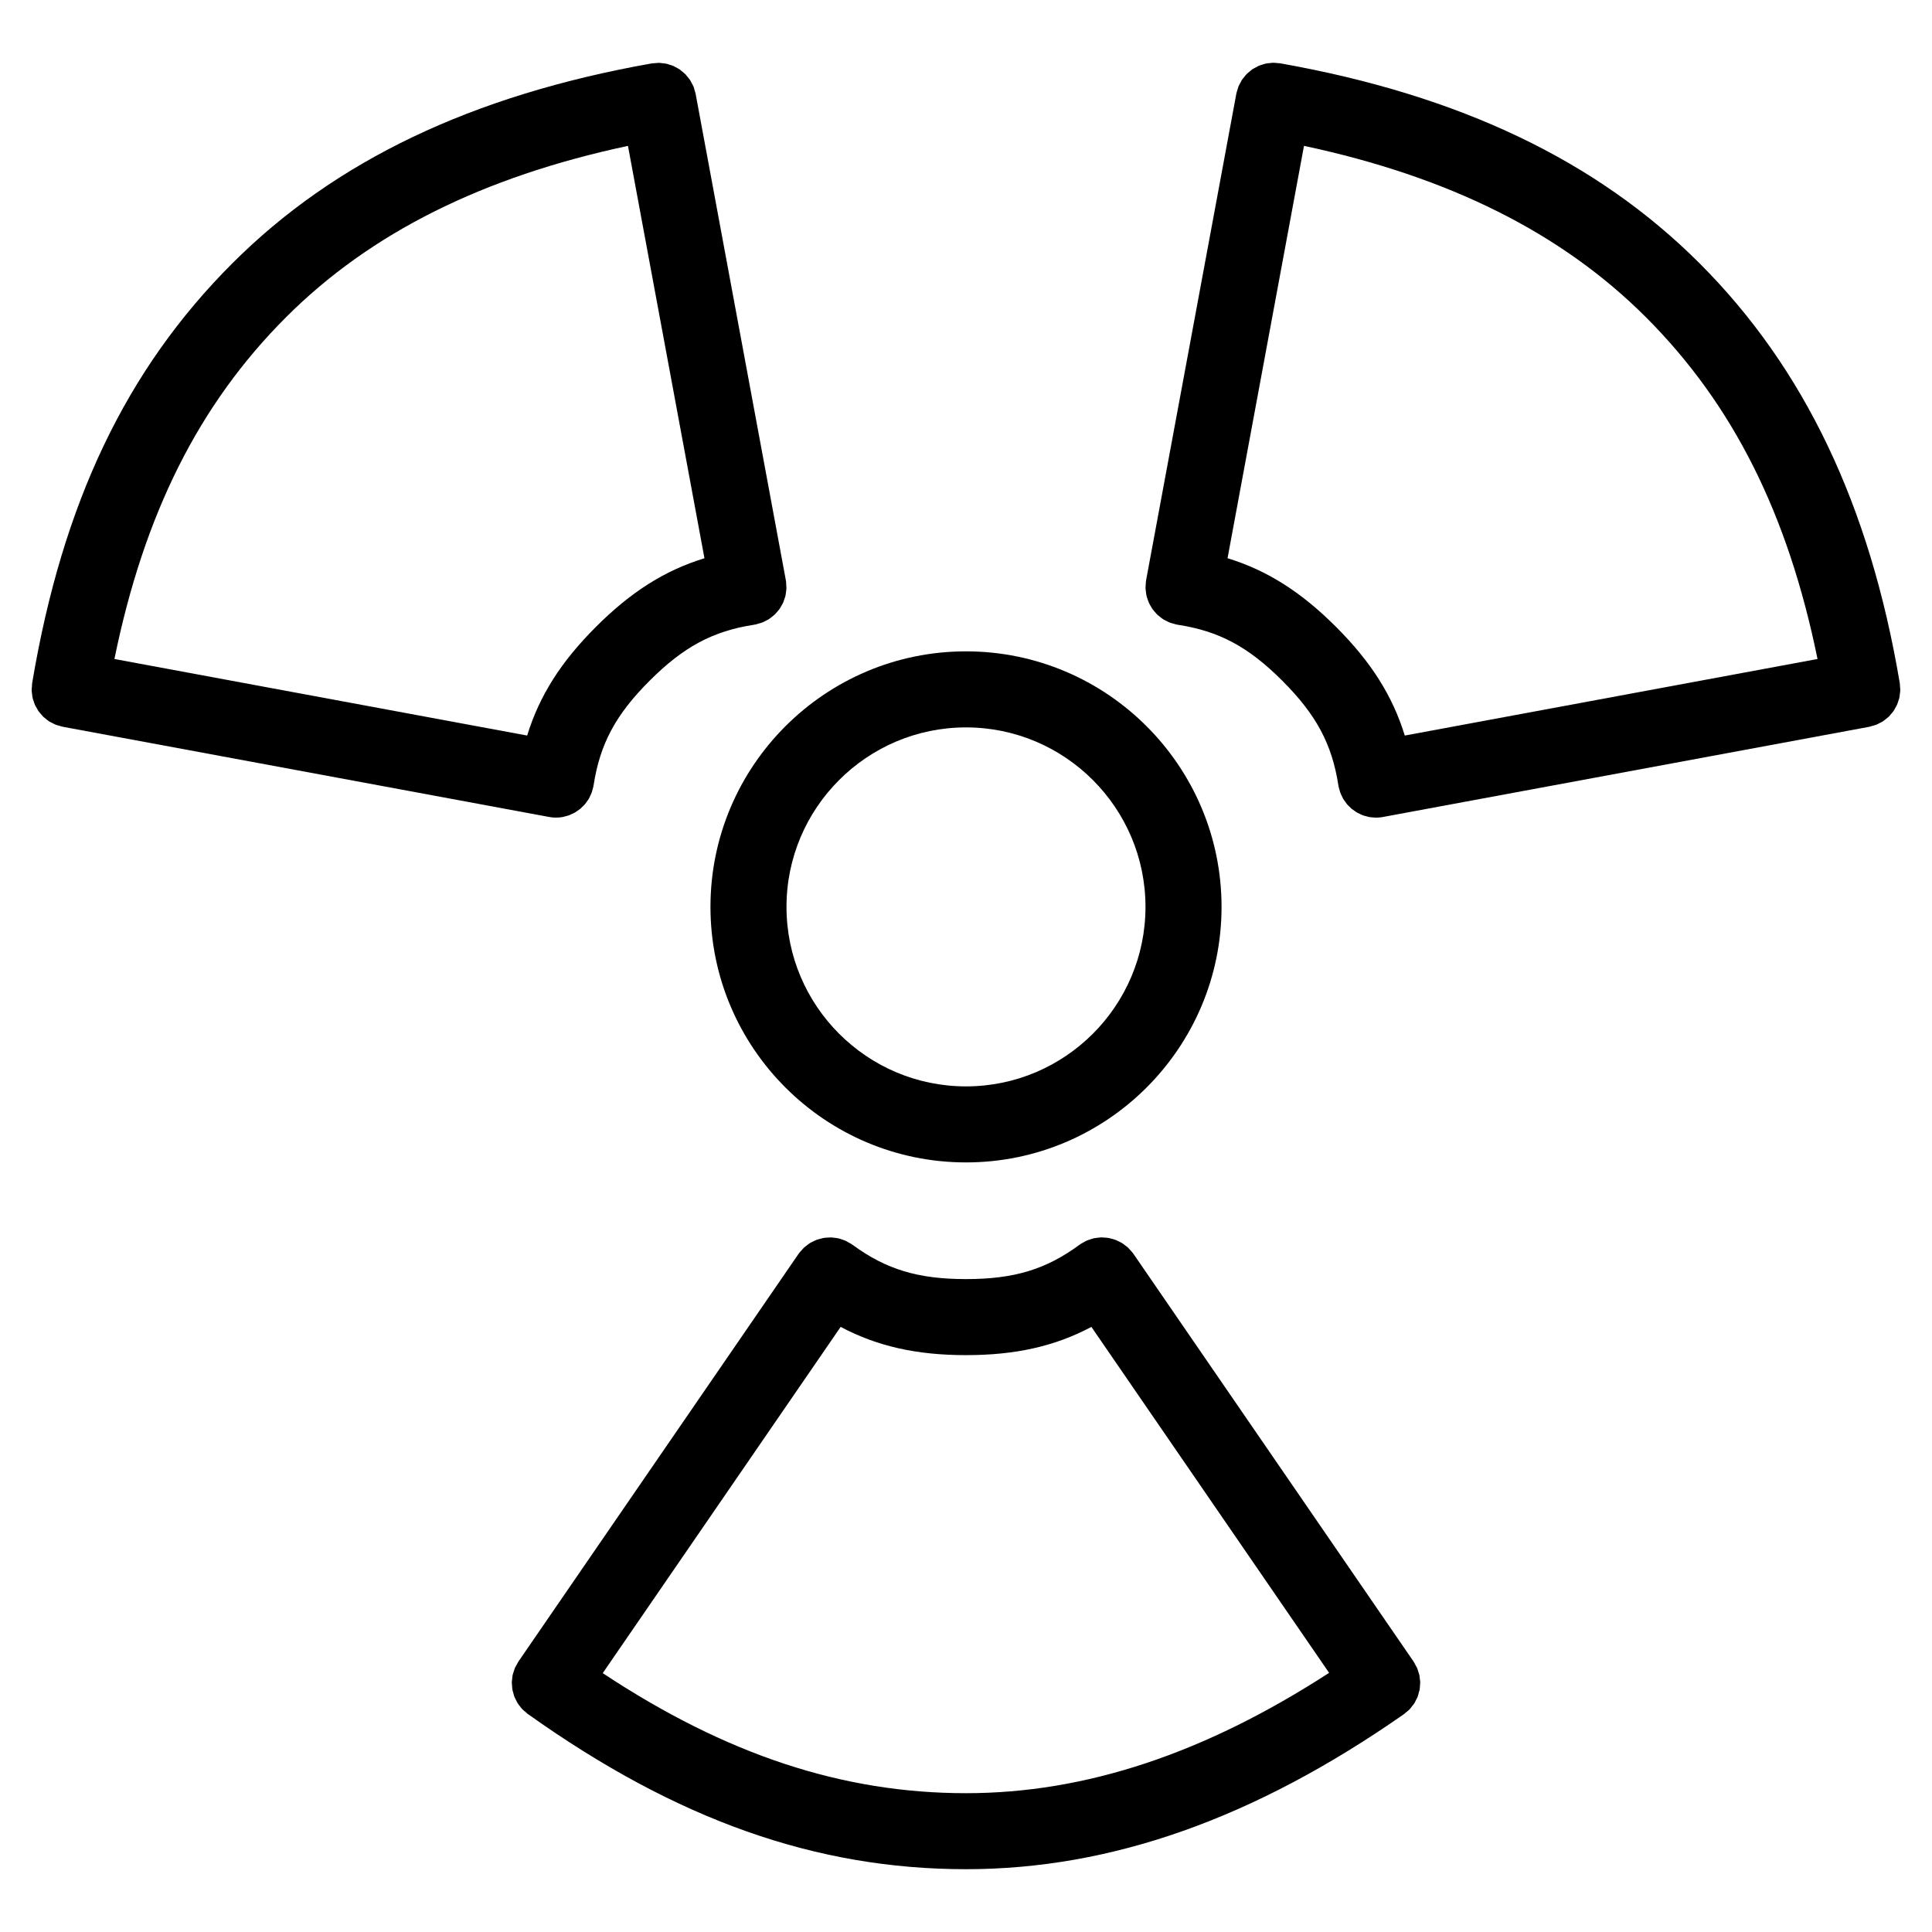
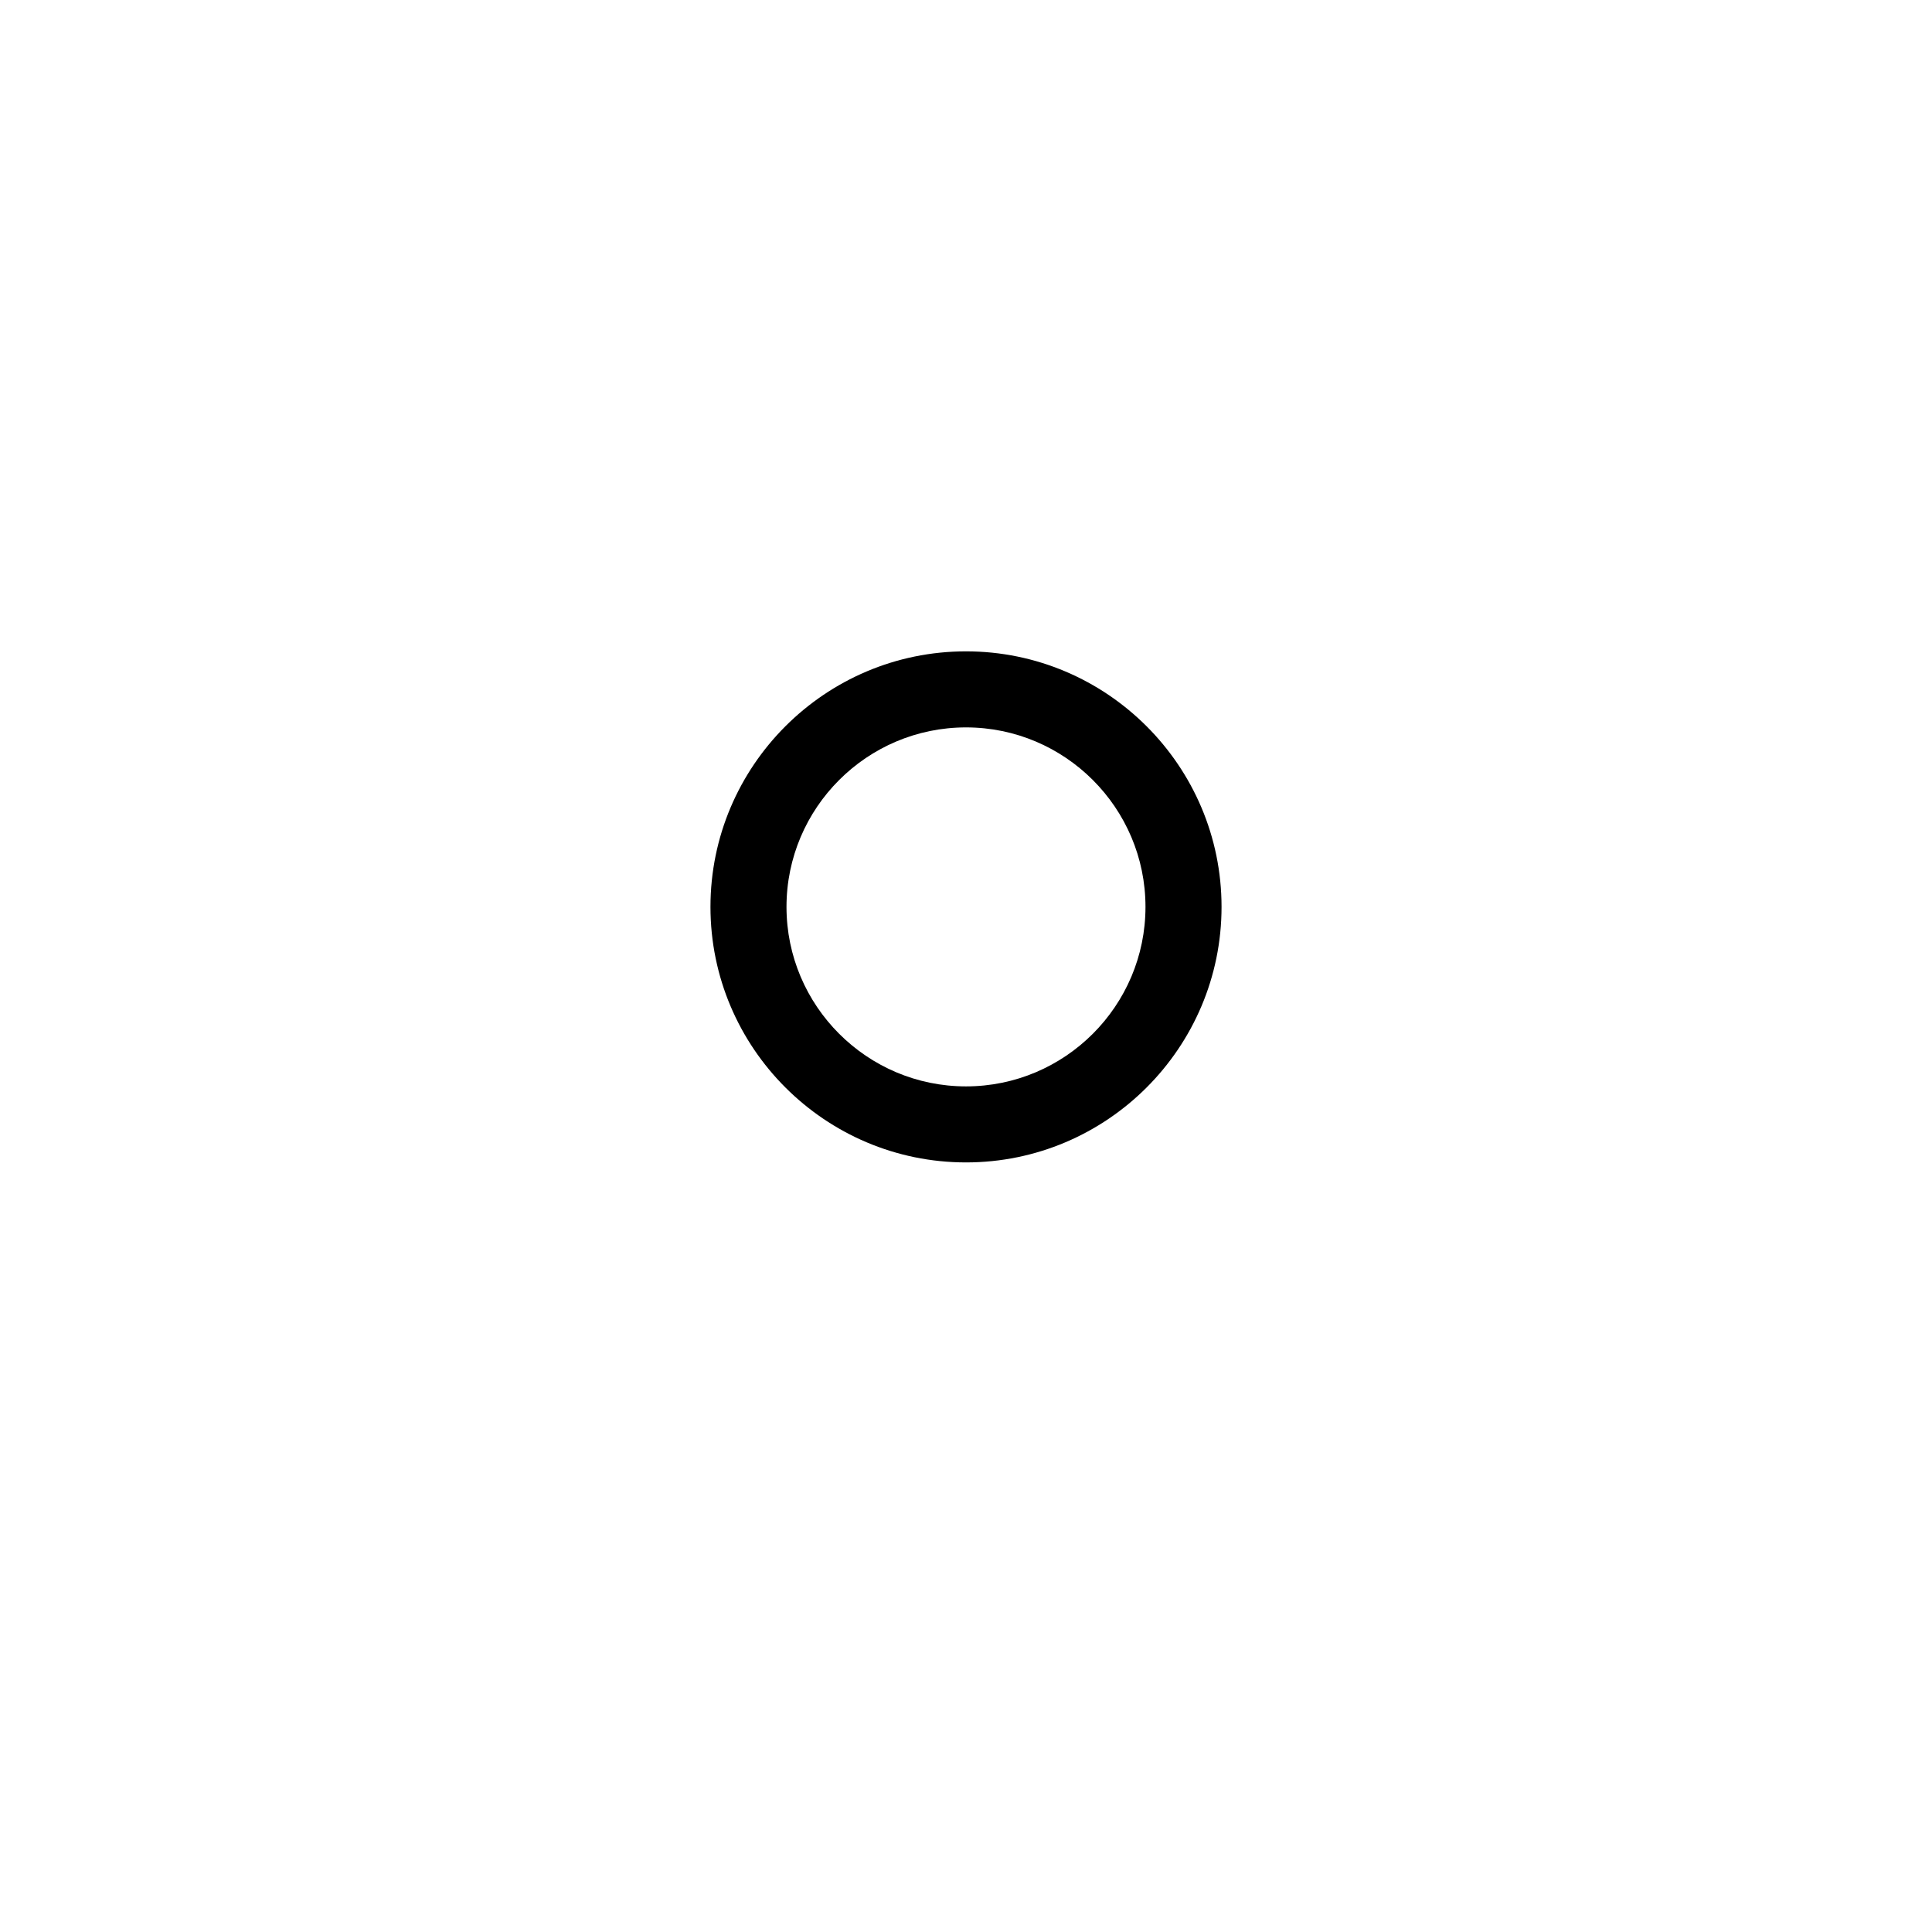
<svg xmlns="http://www.w3.org/2000/svg" fill="#000000" width="800px" height="800px" version="1.1" viewBox="144 144 512 512">
  <g>
-     <path d="m520.25 588.78c-0.031-0.277-0.035-0.551-0.09-0.82-0.07-0.316-0.195-0.625-0.293-0.941-0.105-0.316-0.176-0.645-0.312-0.957-0.102-0.238-0.258-0.457-0.379-0.691-0.188-0.359-0.348-0.727-0.578-1.062l-74.227-108.03c-0.031-0.047-0.07-0.082-0.105-0.121-0.031-0.047-0.051-0.09-0.082-0.133-0.168-0.23-0.371-0.406-0.559-0.621-0.23-0.266-0.453-0.543-0.711-0.785-0.238-0.223-0.504-0.398-0.754-0.594-0.266-0.203-0.523-0.422-0.805-0.594-0.289-0.176-0.594-0.312-0.898-0.457-0.281-0.137-0.551-0.289-0.84-0.398-0.328-0.121-0.672-0.195-1.008-0.289-0.289-0.074-0.559-0.168-0.852-0.215-0.348-0.059-0.711-0.07-1.066-0.098-0.289-0.016-0.562-0.055-0.855-0.051-0.359 0.012-0.711 0.07-1.066 0.109-0.293 0.039-0.574 0.059-0.867 0.117-0.344 0.082-0.68 0.207-1.02 0.316-0.293 0.098-0.578 0.172-0.863 0.297-0.316 0.141-0.621 0.328-0.926 0.508-0.246 0.137-0.504 0.242-0.734 0.402-0.047 0.031-0.082 0.07-0.121 0.105-0.039 0.031-0.09 0.051-0.133 0.082-8.93 6.559-17.367 9.113-30.102 9.113-12.727 0-21.172-2.555-30.109-9.113-0.039-0.031-0.086-0.047-0.125-0.074-0.047-0.035-0.082-0.082-0.125-0.105-0.238-0.16-0.492-0.266-0.742-0.402-0.309-0.176-0.609-0.367-0.934-0.516-0.262-0.109-0.527-0.18-0.801-0.277-0.363-0.121-0.719-0.258-1.094-0.332-0.258-0.059-0.52-0.074-0.781-0.105-0.383-0.055-0.766-0.109-1.152-0.121-0.266-0.004-0.527 0.031-0.797 0.047-0.379 0.023-0.75 0.035-1.125 0.102-0.277 0.051-0.543 0.137-0.816 0.211-0.348 0.09-0.695 0.168-1.031 0.297-0.293 0.105-0.559 0.262-0.84 0.395-0.301 0.145-0.605 0.281-0.891 0.457-0.289 0.176-0.551 0.398-0.82 0.605-0.25 0.191-0.508 0.367-0.746 0.586-0.262 0.246-0.488 0.527-0.727 0.805-0.18 0.207-0.383 0.383-0.543 0.605-0.031 0.039-0.047 0.09-0.074 0.125-0.031 0.047-0.07 0.082-0.105 0.121l-74.223 108.02c-0.172 0.25-0.281 0.523-0.43 0.785-0.176 0.312-0.371 0.609-0.516 0.938-0.125 0.293-0.195 0.59-0.297 0.891-0.105 0.328-0.238 0.656-0.309 0.992-0.066 0.301-0.074 0.605-0.109 0.91-0.039 0.344-0.105 0.68-0.105 1.023-0.004 0.309 0.039 0.605 0.066 0.906 0.023 0.336 0.031 0.684 0.09 1.02 0.051 0.301 0.156 0.59 0.238 0.887 0.09 0.324 0.156 0.66 0.277 0.973 0.109 0.297 0.273 0.562 0.414 0.848 0.152 0.301 0.277 0.605 0.453 0.891 0.176 0.289 0.402 0.535 0.609 0.801 0.203 0.258 0.371 0.523 0.598 0.754 0.25 0.266 0.551 0.492 0.836 0.73 0.215 0.188 0.402 0.398 0.641 0.562 0.039 0.031 0.082 0.055 0.117 0.086 0.004 0.004 0.012 0.012 0.02 0.016 0.004 0.004 0.012 0.004 0.016 0.004 39.363 28 76.227 41.039 115.99 41.039 38.473 0 76.414-13.426 115.98-41.039 0.004-0.004 0.016-0.004 0.02-0.012 0.012-0.004 0.016-0.016 0.023-0.02 0.012-0.012 0.023-0.016 0.035-0.023 0.191-0.133 0.336-0.301 0.52-0.441 0.348-0.281 0.711-0.551 1.008-0.867 0.223-0.238 0.395-0.504 0.59-0.75 0.211-0.266 0.441-0.52 0.625-0.801 0.203-0.316 0.336-0.656 0.504-0.984 0.121-0.25 0.277-0.492 0.371-0.746 0.141-0.367 0.227-0.75 0.324-1.137 0.066-0.242 0.156-0.48 0.203-0.727 0.07-0.387 0.082-0.785 0.105-1.184 0.016-0.246 0.066-0.488 0.059-0.734 0-0.375-0.066-0.746-0.117-1.117zm-216.52-1.379 63.051-91.758c9.758 5.168 20.184 7.481 33.227 7.481 13.047 0 23.473-2.309 33.223-7.481l62.996 91.68c-33.066 21.426-64.625 31.891-96.219 31.891-32.711 0-63.527-10.164-96.277-31.812z" />
-     <path d="m646.27 331.61c0.152-0.277 0.328-0.535 0.457-0.828 0.137-0.301 0.215-0.625 0.324-0.941 0.102-0.301 0.223-0.594 0.293-0.902 0.082-0.332 0.102-0.676 0.137-1.02 0.039-0.316 0.105-0.625 0.109-0.945 0.012-0.344-0.039-0.695-0.07-1.047-0.02-0.309-0.012-0.605-0.059-0.91-0.012-0.047-0.02-0.09-0.023-0.137-0.004-0.012-0.004-0.02-0.004-0.031 0-0.016-0.012-0.023-0.012-0.039-7.93-46.961-25.266-83.273-53-111.01-27.207-27.215-63.531-44.551-111.04-53h-0.008c-0.023-0.004-0.047-0.012-0.07-0.016-0.281-0.051-0.559-0.035-0.84-0.066-0.395-0.035-0.785-0.102-1.176-0.09-0.195 0.004-0.379 0.051-0.57 0.07-0.473 0.035-0.945 0.07-1.395 0.176-0.207 0.047-0.395 0.133-0.594 0.191-0.422 0.125-0.852 0.238-1.25 0.418-0.227 0.105-0.434 0.246-0.656 0.363-0.344 0.188-0.707 0.359-1.023 0.578-0.227 0.16-0.422 0.363-0.637 0.535-0.289 0.238-0.578 0.453-0.84 0.719-0.188 0.191-0.332 0.418-0.508 0.629-0.242 0.293-0.504 0.57-0.711 0.891-0.133 0.207-0.227 0.438-0.344 0.656-0.203 0.363-0.414 0.719-0.57 1.109-0.074 0.191-0.105 0.398-0.172 0.594-0.141 0.43-0.301 0.855-0.383 1.316l-23.902 128.88c-0.012 0.059-0.004 0.121-0.016 0.18-0.012 0.047-0.031 0.086-0.035 0.133-0.039 0.25-0.02 0.5-0.039 0.75-0.031 0.387-0.074 0.77-0.059 1.148 0.012 0.309 0.07 0.605 0.105 0.906 0.047 0.352 0.074 0.707 0.156 1.047 0.07 0.312 0.188 0.605 0.293 0.902 0.105 0.312 0.195 0.629 0.332 0.934 0.133 0.297 0.312 0.562 0.469 0.848 0.16 0.277 0.312 0.562 0.5 0.828s0.406 0.5 0.625 0.746c0.207 0.242 0.402 0.492 0.637 0.715 0.242 0.227 0.508 0.418 0.77 0.625 0.246 0.195 0.488 0.402 0.754 0.574 0.293 0.188 0.605 0.328 0.922 0.484 0.277 0.137 0.539 0.293 0.836 0.406 0.332 0.133 0.699 0.211 1.055 0.309 0.262 0.07 0.5 0.176 0.766 0.223 0.055 0.012 0.105 0.004 0.156 0.016 0.051 0.012 0.102 0.031 0.152 0.039 10.949 1.676 18.723 5.84 27.727 14.848 8.996 8.996 13.16 16.777 14.852 27.734 0.012 0.051 0.031 0.098 0.035 0.145 0.012 0.051 0.004 0.102 0.016 0.152 0.055 0.289 0.156 0.551 0.23 0.828 0.074 0.266 0.125 0.535 0.223 0.785 0.109 0.312 0.262 0.594 0.402 0.887 0.109 0.242 0.215 0.492 0.348 0.727 0.16 0.277 0.359 0.527 0.543 0.785 0.152 0.215 0.297 0.441 0.465 0.645 0.203 0.238 0.434 0.441 0.656 0.664 0.191 0.188 0.371 0.387 0.574 0.562 0.238 0.191 0.492 0.352 0.734 0.523 0.227 0.156 0.441 0.332 0.684 0.469 0.258 0.145 0.527 0.258 0.797 0.383 0.262 0.121 0.508 0.262 0.77 0.359 0.293 0.105 0.594 0.168 0.898 0.246 0.266 0.07 0.523 0.168 0.797 0.211 0.508 0.09 1.023 0.125 1.551 0.141 0.074 0 0.141 0.02 0.215 0.02h0.004 0.023c0.504 0 1.012-0.039 1.523-0.117 0.051-0.004 0.098-0.031 0.141-0.035 0.055-0.012 0.105-0.004 0.156-0.016l128.88-23.902c0.293-0.055 0.555-0.168 0.836-0.242 0.352-0.102 0.715-0.176 1.047-0.309 0.297-0.117 0.559-0.281 0.84-0.422 0.309-0.156 0.629-0.297 0.918-0.48 0.277-0.18 0.516-0.398 0.766-0.598 0.25-0.203 0.523-0.387 0.75-0.609 0.238-0.23 0.434-0.492 0.648-0.746 0.203-0.242 0.422-0.465 0.605-0.727 0.207-0.281 0.352-0.578 0.512-0.867zm-176.96-39.676 20.262-109.28c38.492 8.223 68.27 23.07 90.602 45.402 23.121 23.121 37.645 52.168 45.488 90.586l-109.38 20.289c-3.25-10.559-8.977-19.562-18.199-28.781-9.215-9.23-18.219-14.973-28.773-18.215z" />
-     <path d="m157.86 335.6c0.297 0.152 0.578 0.328 0.891 0.449 0.316 0.125 0.656 0.195 0.984 0.289 0.301 0.086 0.586 0.203 0.898 0.262l128.88 23.902c0.051 0.012 0.102 0.004 0.152 0.016 0.055 0.004 0.102 0.031 0.156 0.039 0.52 0.082 1.031 0.117 1.543 0.117 0.605 0 1.195-0.055 1.773-0.16 0.223-0.039 0.43-0.121 0.648-0.176 0.348-0.09 0.707-0.168 1.043-0.289 0.23-0.086 0.438-0.207 0.664-0.309 0.309-0.141 0.621-0.266 0.906-0.434 0.211-0.121 0.406-0.281 0.609-0.418 0.273-0.188 0.555-0.363 0.805-0.574 0.195-0.16 0.359-0.348 0.539-0.523 0.23-0.227 0.48-0.449 0.691-0.699 0.168-0.195 0.309-0.418 0.457-0.629 0.188-0.262 0.383-0.516 0.551-0.797 0.141-0.242 0.246-0.508 0.367-0.762 0.133-0.281 0.273-0.551 0.383-0.84 0.105-0.289 0.172-0.59 0.246-0.891 0.066-0.246 0.156-0.48 0.207-0.734 0.004-0.047 0-0.09 0.012-0.137 0.012-0.059 0.031-0.109 0.039-0.172 1.684-10.957 5.844-18.73 14.848-27.73 9.004-9.008 16.777-13.168 27.719-14.844 0.055-0.004 0.102-0.031 0.152-0.039 0.051-0.012 0.105-0.004 0.16-0.016 0.273-0.051 0.516-0.156 0.777-0.227 0.352-0.098 0.711-0.176 1.043-0.309 0.297-0.109 0.559-0.266 0.84-0.406 0.312-0.156 0.629-0.301 0.922-0.484 0.266-0.172 0.504-0.379 0.746-0.57 0.266-0.207 0.539-0.402 0.781-0.629 0.227-0.215 0.418-0.457 0.625-0.695 0.215-0.25 0.441-0.492 0.641-0.762 0.18-0.258 0.324-0.535 0.48-0.805 0.168-0.289 0.344-0.562 0.484-0.867 0.133-0.289 0.215-0.59 0.316-0.891 0.109-0.316 0.23-0.625 0.312-0.945 0.074-0.312 0.102-0.637 0.141-0.957 0.047-0.332 0.105-0.66 0.117-0.996 0.012-0.328-0.031-0.664-0.051-0.996-0.016-0.297 0-0.586-0.047-0.883-0.004-0.055-0.031-0.105-0.039-0.16-0.004-0.051 0-0.102-0.012-0.152l-23.891-128.81v-0.004-0.004l-0.012-0.07c-0.055-0.312-0.176-0.594-0.262-0.891-0.098-0.344-0.168-0.699-0.301-1.027-0.141-0.352-0.336-0.664-0.516-0.992-0.137-0.25-0.242-0.52-0.398-0.754-0.227-0.352-0.508-0.656-0.777-0.973-0.152-0.176-0.277-0.379-0.438-0.543-0.316-0.316-0.672-0.59-1.023-0.867-0.152-0.121-0.289-0.266-0.449-0.379-0.379-0.266-0.789-0.473-1.203-0.68-0.16-0.086-0.312-0.191-0.48-0.266-0.414-0.18-0.852-0.301-1.289-0.43-0.191-0.055-0.367-0.137-0.559-0.18-0.402-0.09-0.82-0.117-1.238-0.156-0.246-0.023-0.484-0.082-0.734-0.086-0.348-0.004-0.707 0.051-1.055 0.082-0.316 0.023-0.629 0.016-0.945 0.07-0.023 0.004-0.047 0.012-0.07 0.016h-0.004-0.012c-47.504 8.434-83.832 25.766-111.05 52.98-28.121 28.117-44.961 63.406-52.996 111.04v0.012 0.012c-0.012 0.055-0.02 0.105-0.031 0.156-0.051 0.309-0.035 0.605-0.059 0.906-0.023 0.352-0.082 0.707-0.07 1.047 0.012 0.324 0.074 0.629 0.109 0.945 0.039 0.344 0.059 0.684 0.137 1.02 0.07 0.312 0.191 0.598 0.293 0.902 0.105 0.316 0.188 0.641 0.324 0.941 0.133 0.293 0.309 0.555 0.465 0.832 0.16 0.289 0.301 0.578 0.488 0.848 0.18 0.258 0.402 0.484 0.605 0.727 0.211 0.25 0.414 0.52 0.648 0.746 0.223 0.215 0.484 0.398 0.73 0.594 0.262 0.211 0.508 0.434 0.789 0.621 0.277 0.172 0.578 0.297 0.867 0.449zm61.949-107.54c22.34-22.34 52.125-37.18 90.609-45.402l20.27 109.28c-10.555 3.238-19.559 8.977-28.777 18.207-9.23 9.219-14.965 18.223-18.207 28.781l-109.38-20.285c7.848-38.426 22.375-67.473 45.484-90.582z" />
    <path d="m332.28 384.33c0 37.344 30.379 67.723 67.723 67.723s67.719-30.379 67.719-67.723c-0.004-37.34-30.383-67.715-67.723-67.715-37.344 0-67.719 30.379-67.719 67.715zm67.719-47.562c26.227 0 47.566 21.336 47.566 47.566 0 26.234-21.336 47.57-47.566 47.57-26.227 0-47.57-21.336-47.57-47.57 0.004-26.23 21.34-47.566 47.57-47.566z" />
  </g>
</svg>